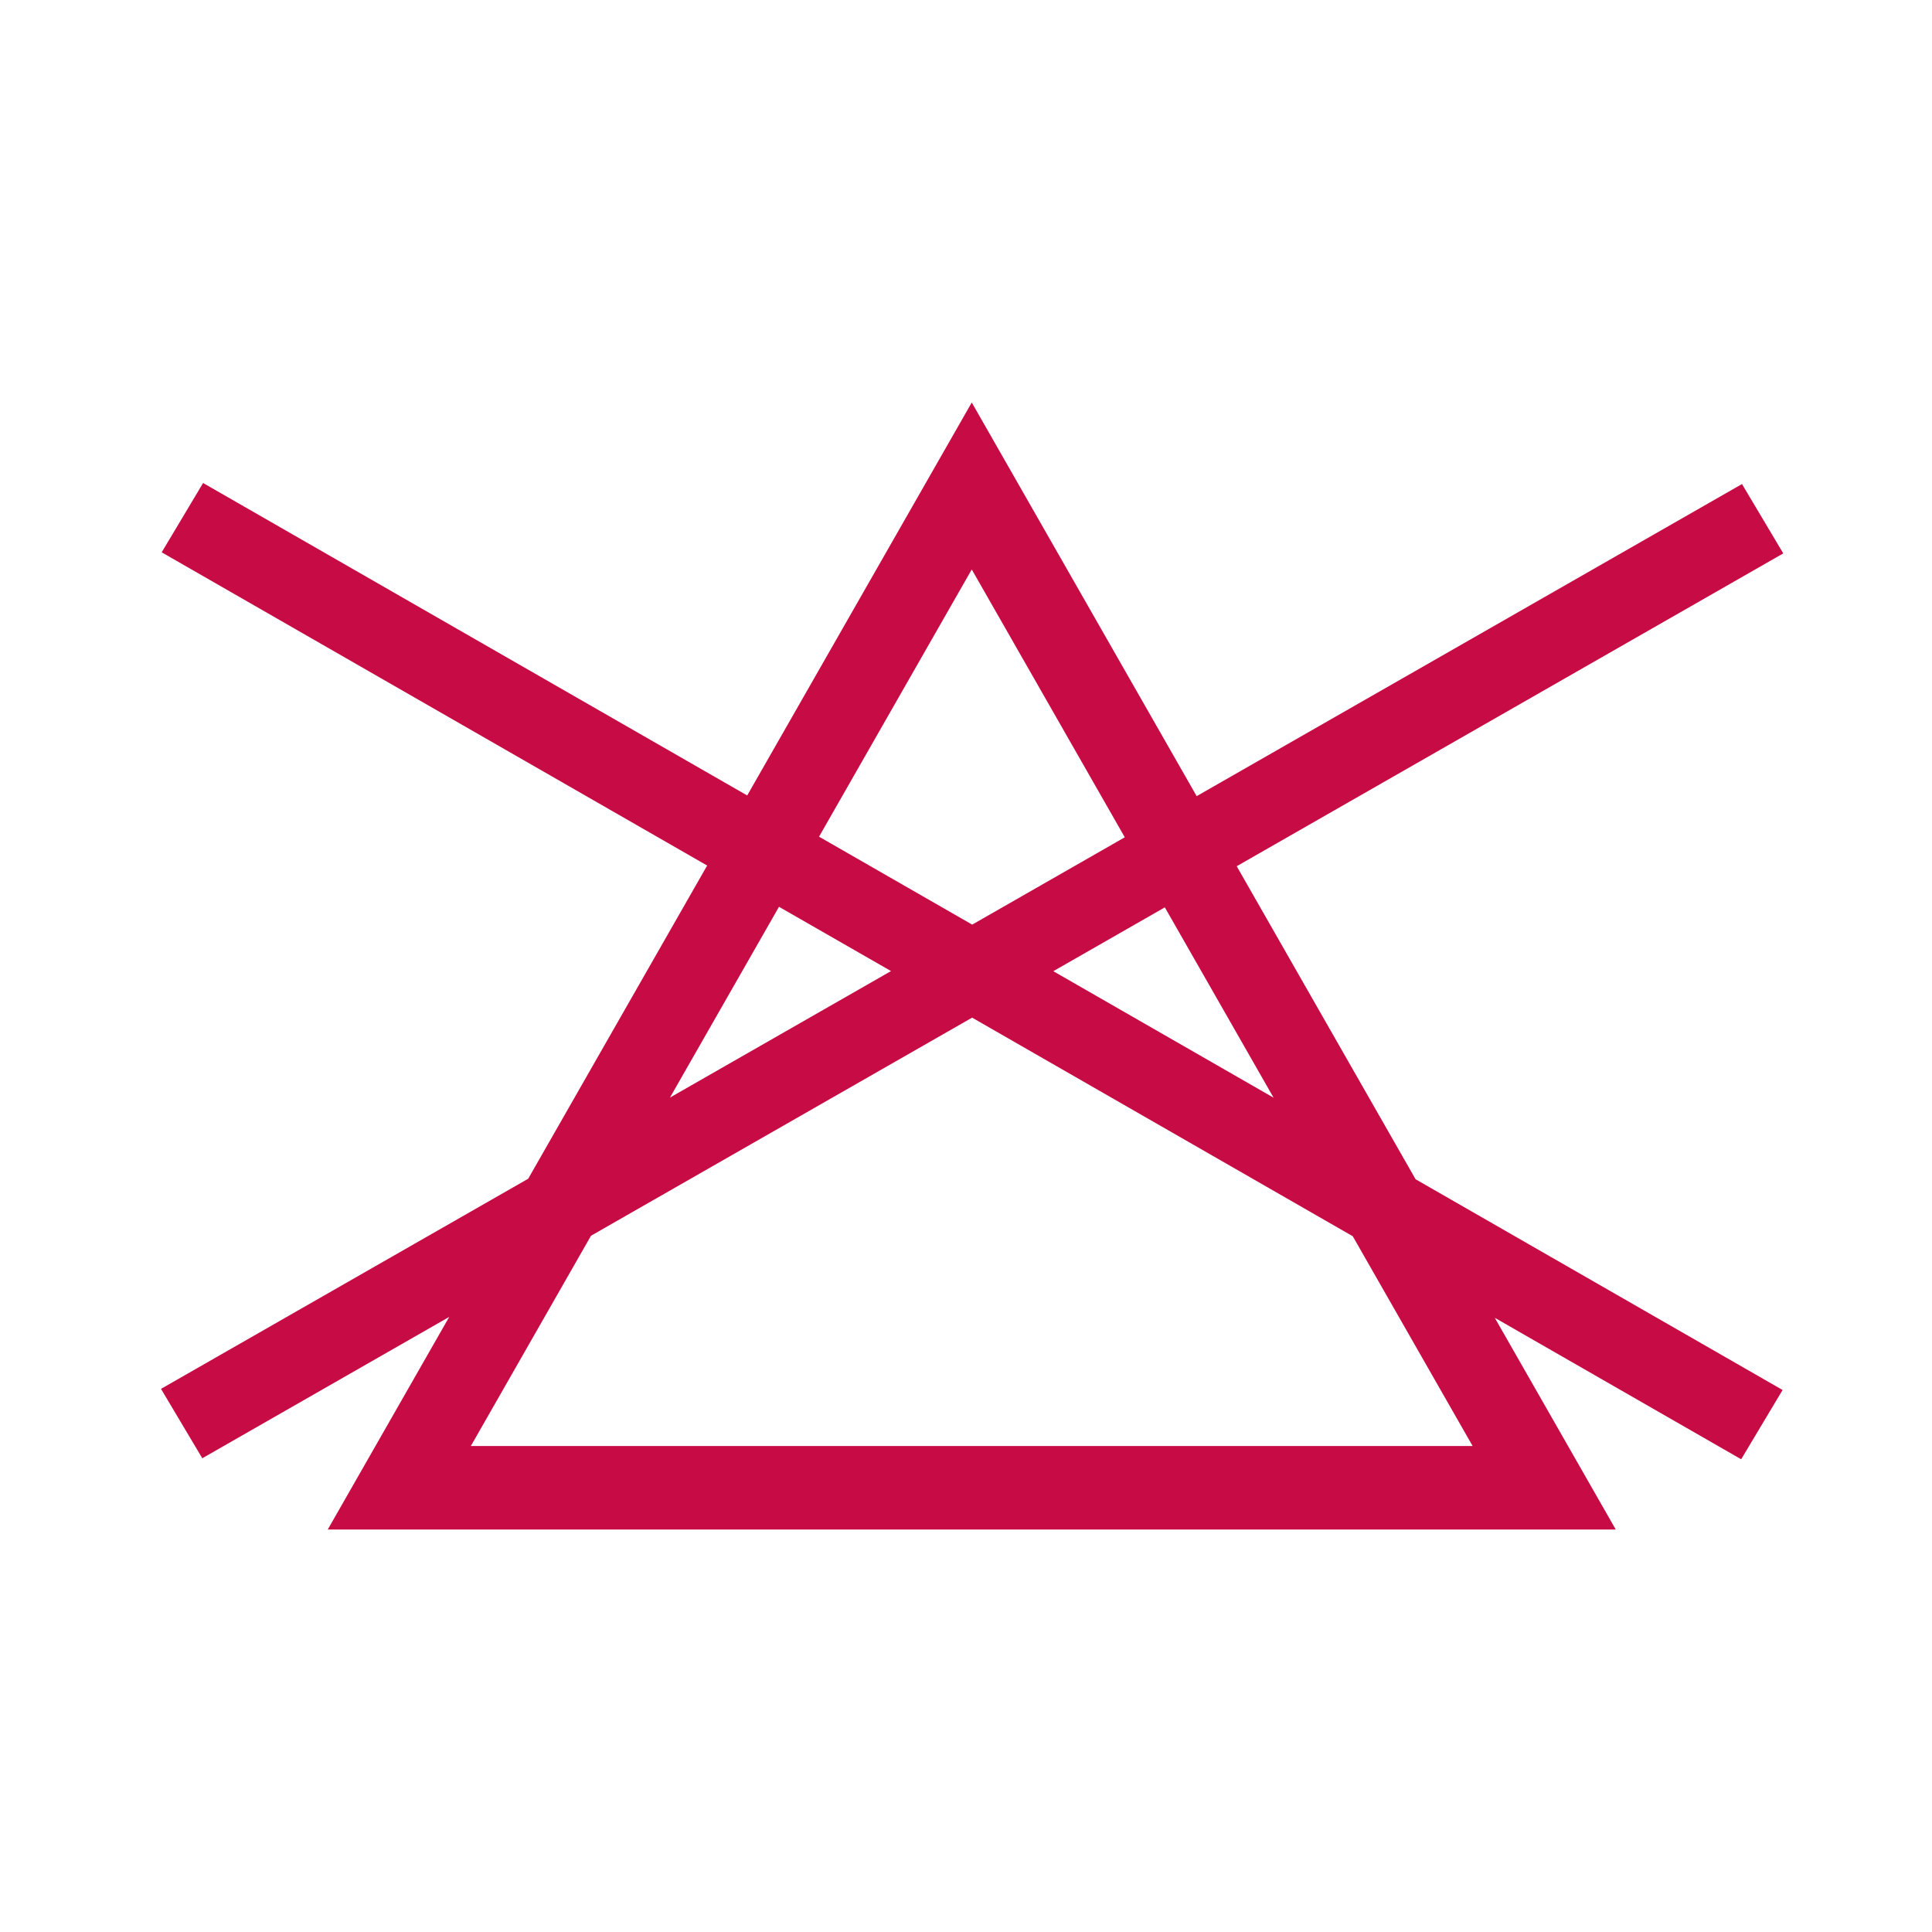
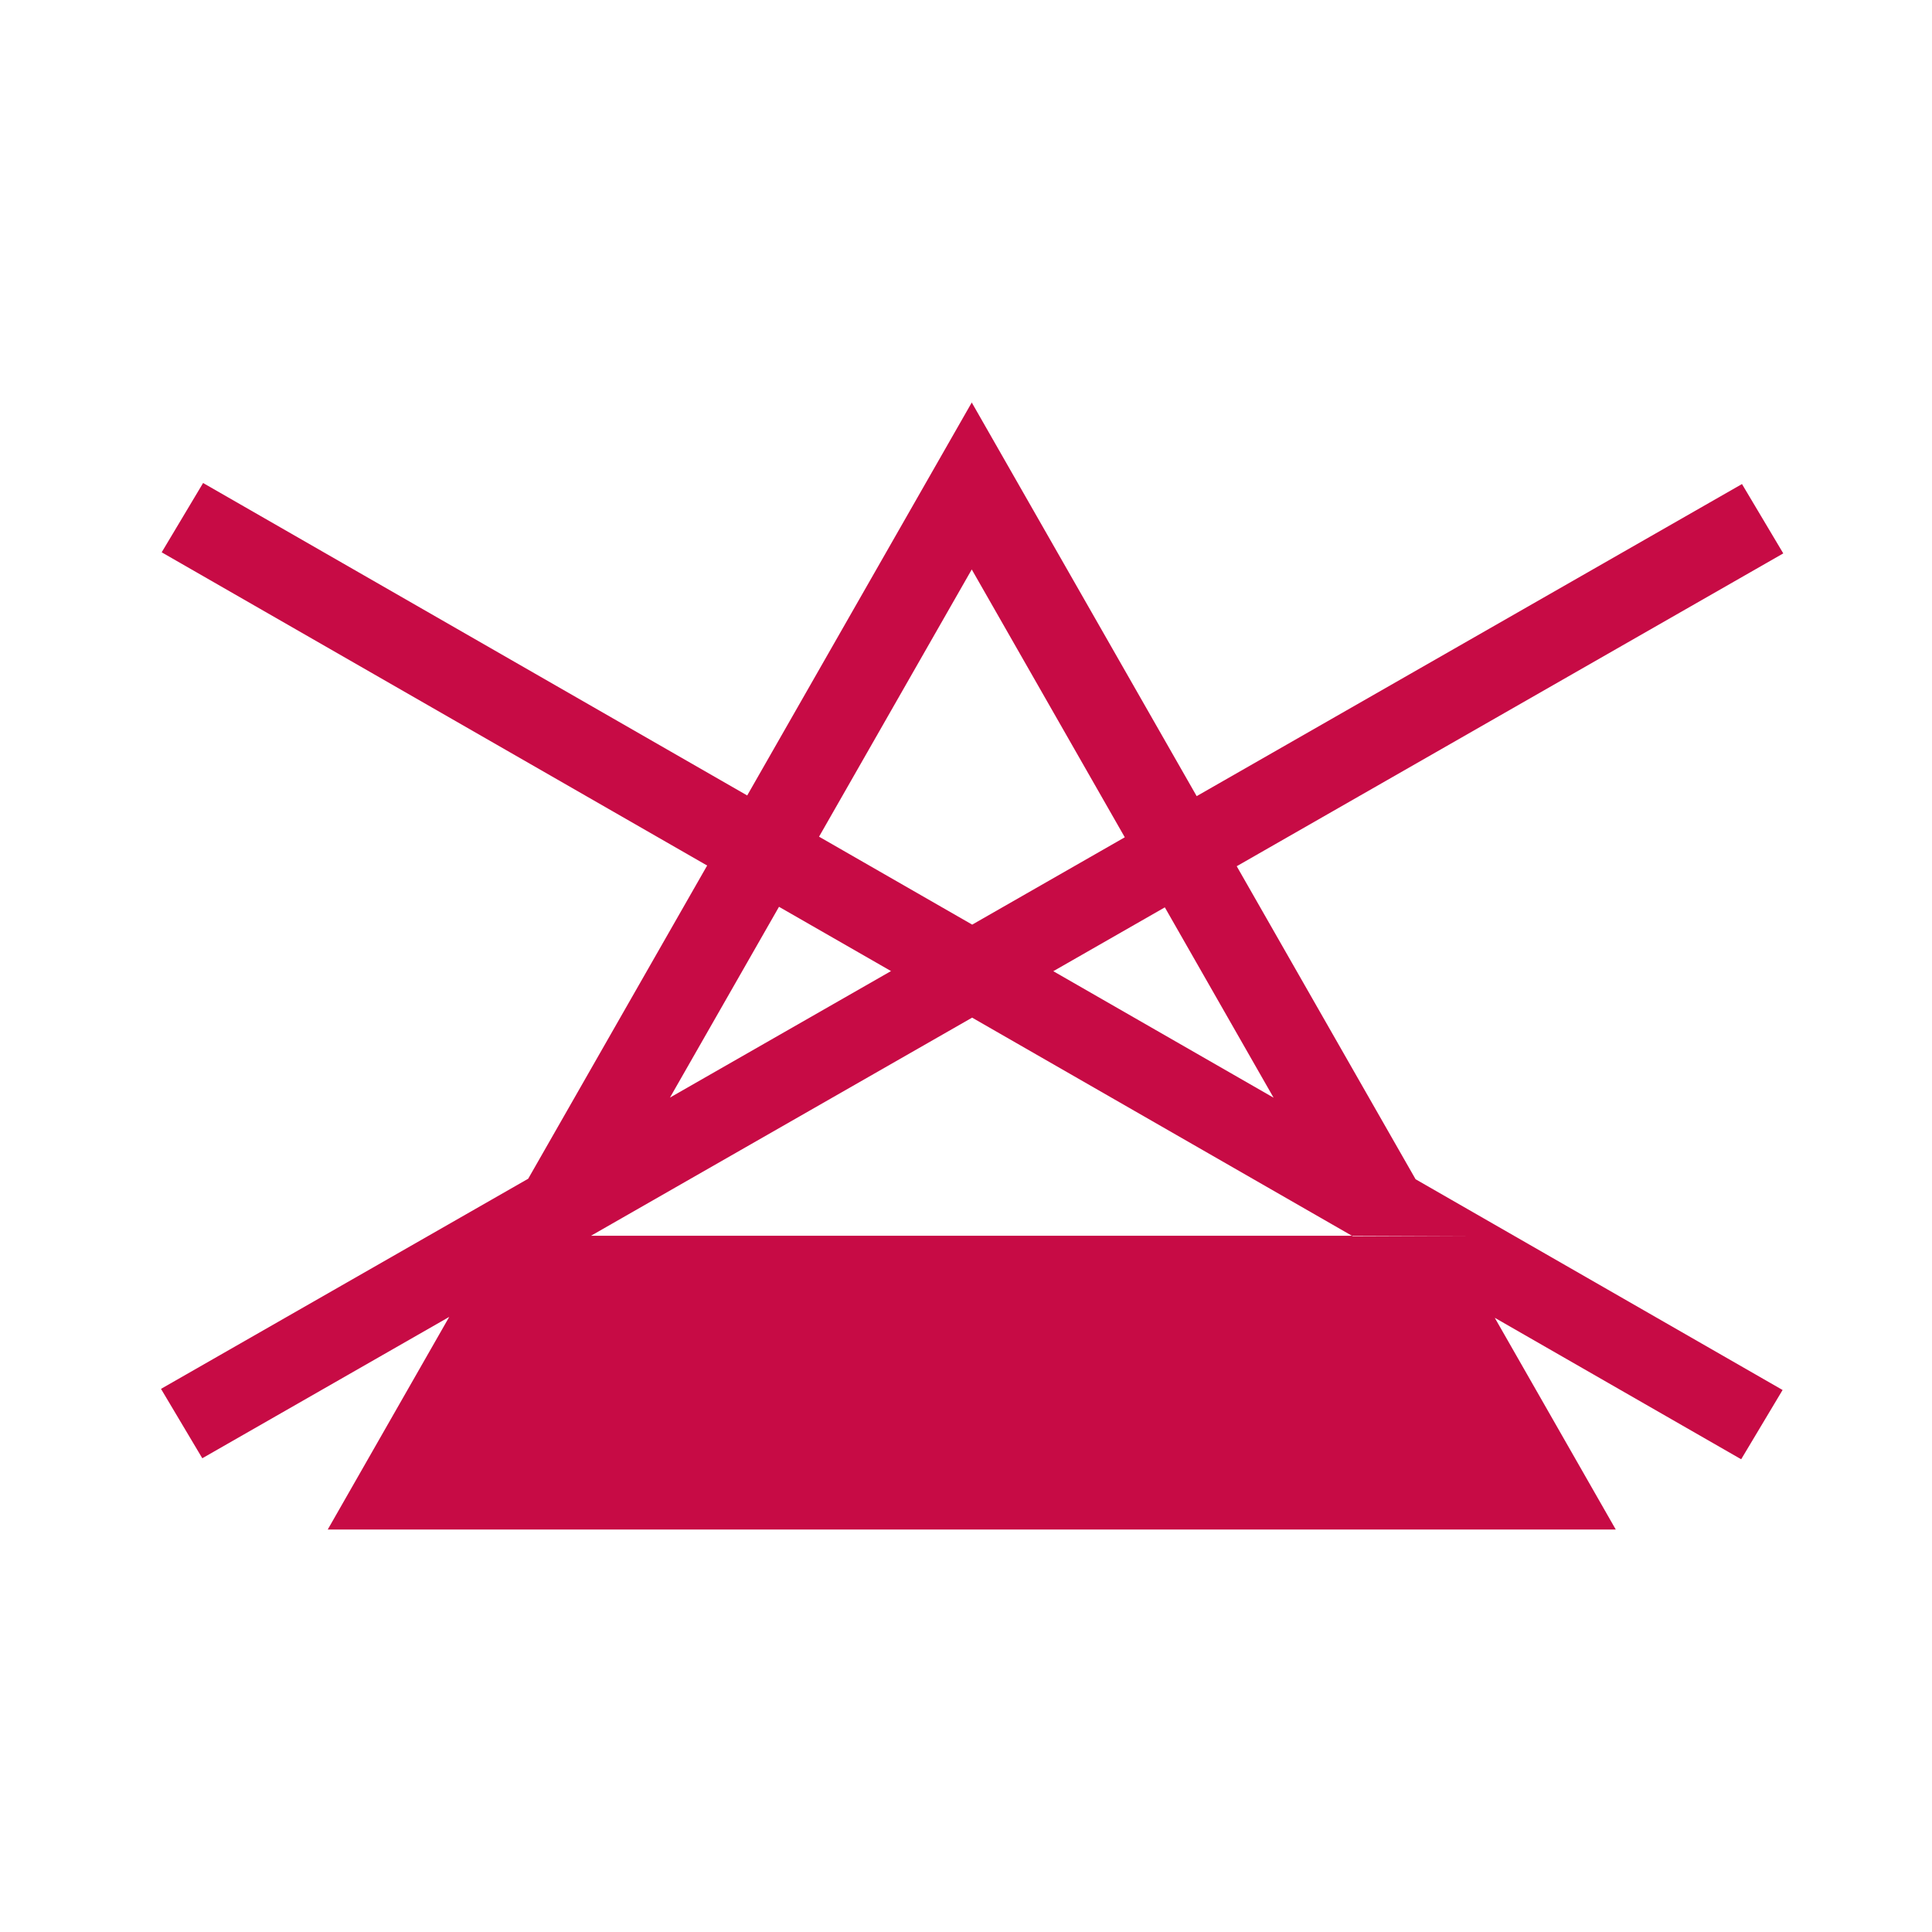
<svg xmlns="http://www.w3.org/2000/svg" width="48" height="48" viewBox="0 0 48 48" fill="none">
-   <path fill-rule="evenodd" clip-rule="evenodd" d="M18.564 19.763L24.143 10L29.731 19.78L43.279 12.026L44.305 13.749L30.726 21.521L35.17 29.298L44.288 34.534L43.259 36.255L37.137 32.74L40.143 38H8.143L11.161 32.718L5.026 36.23L4 34.506L13.123 29.285L17.569 21.504L4.017 13.722L5.046 12L18.564 19.763ZM19.354 22.529L16.645 27.269L22.137 24.126L19.354 22.529ZM14.683 30.702L11.698 35.926H36.587L33.609 30.714L24.152 25.283L14.683 30.702ZM31.642 27.272L28.94 22.543L26.169 24.129L31.642 27.272ZM27.945 20.802L24.154 22.972L20.349 20.787L24.143 14.148L27.945 20.802Z" fill="#C70B45" />
+   <path fill-rule="evenodd" clip-rule="evenodd" d="M18.564 19.763L24.143 10L29.731 19.78L43.279 12.026L44.305 13.749L30.726 21.521L35.17 29.298L44.288 34.534L43.259 36.255L37.137 32.74L40.143 38H8.143L11.161 32.718L5.026 36.23L4 34.506L13.123 29.285L17.569 21.504L4.017 13.722L5.046 12L18.564 19.763ZM19.354 22.529L16.645 27.269L22.137 24.126L19.354 22.529ZM14.683 30.702H36.587L33.609 30.714L24.152 25.283L14.683 30.702ZM31.642 27.272L28.94 22.543L26.169 24.129L31.642 27.272ZM27.945 20.802L24.154 22.972L20.349 20.787L24.143 14.148L27.945 20.802Z" fill="#C70B45" />
</svg>